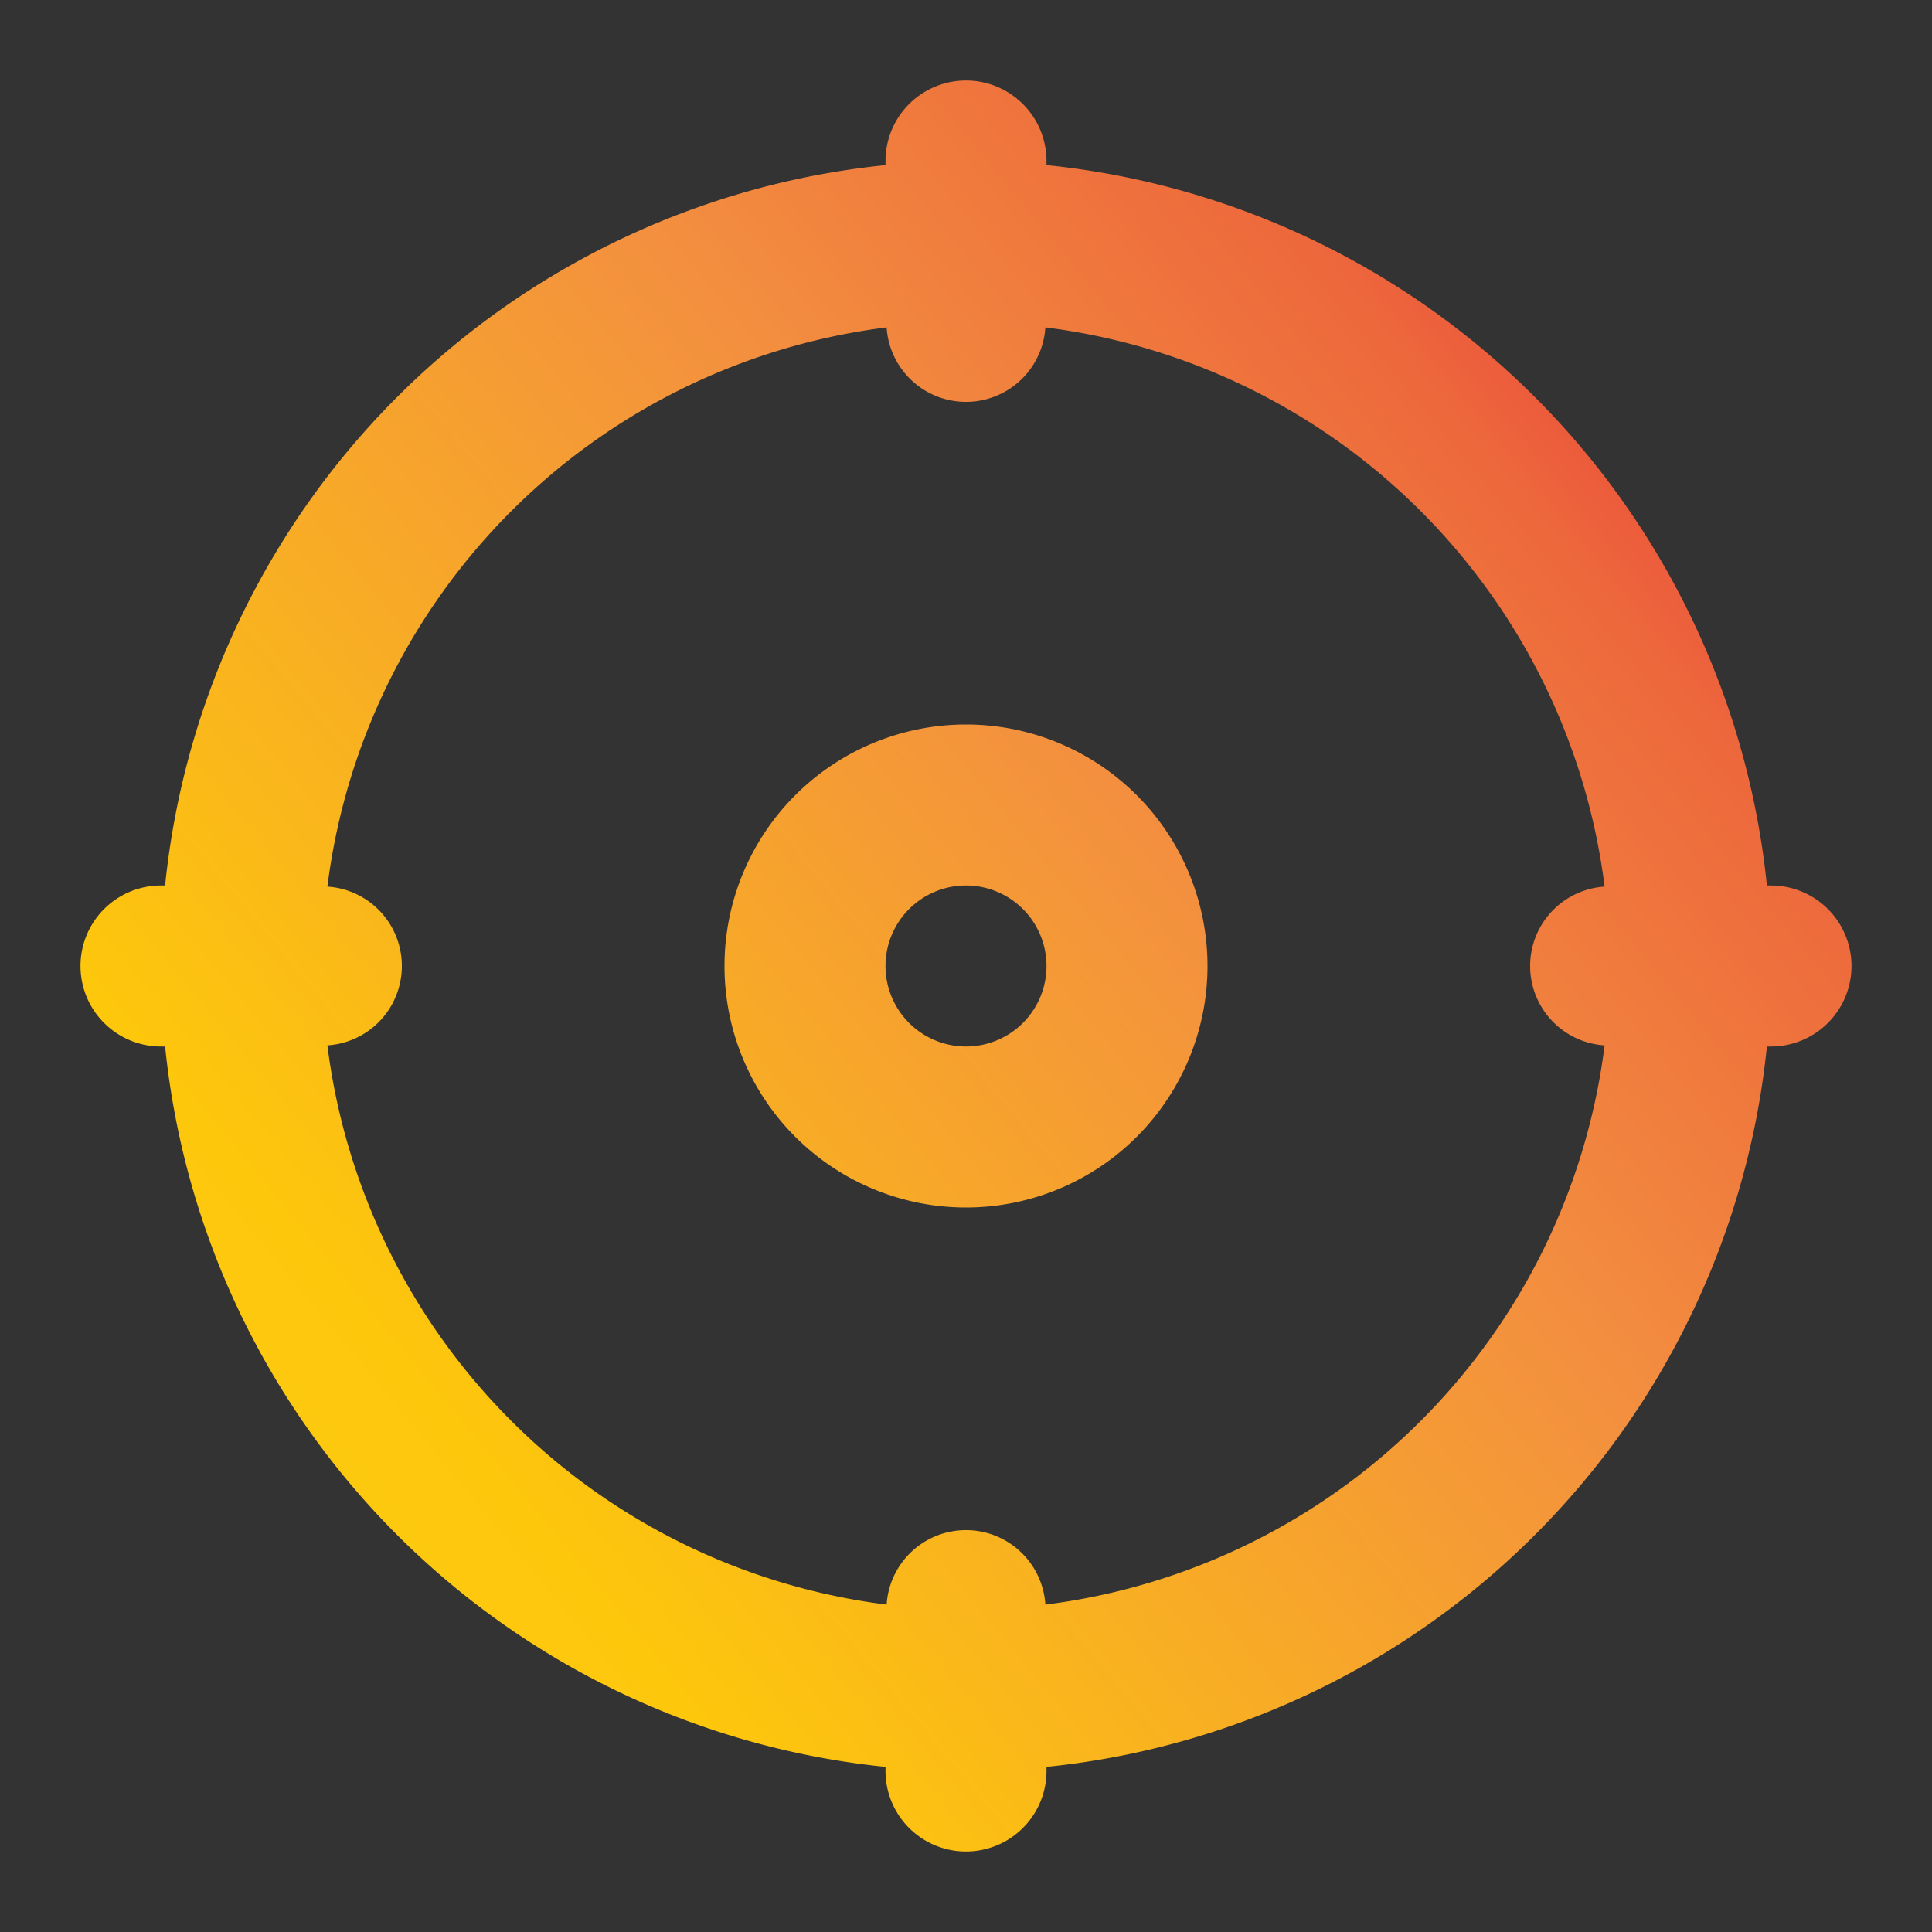
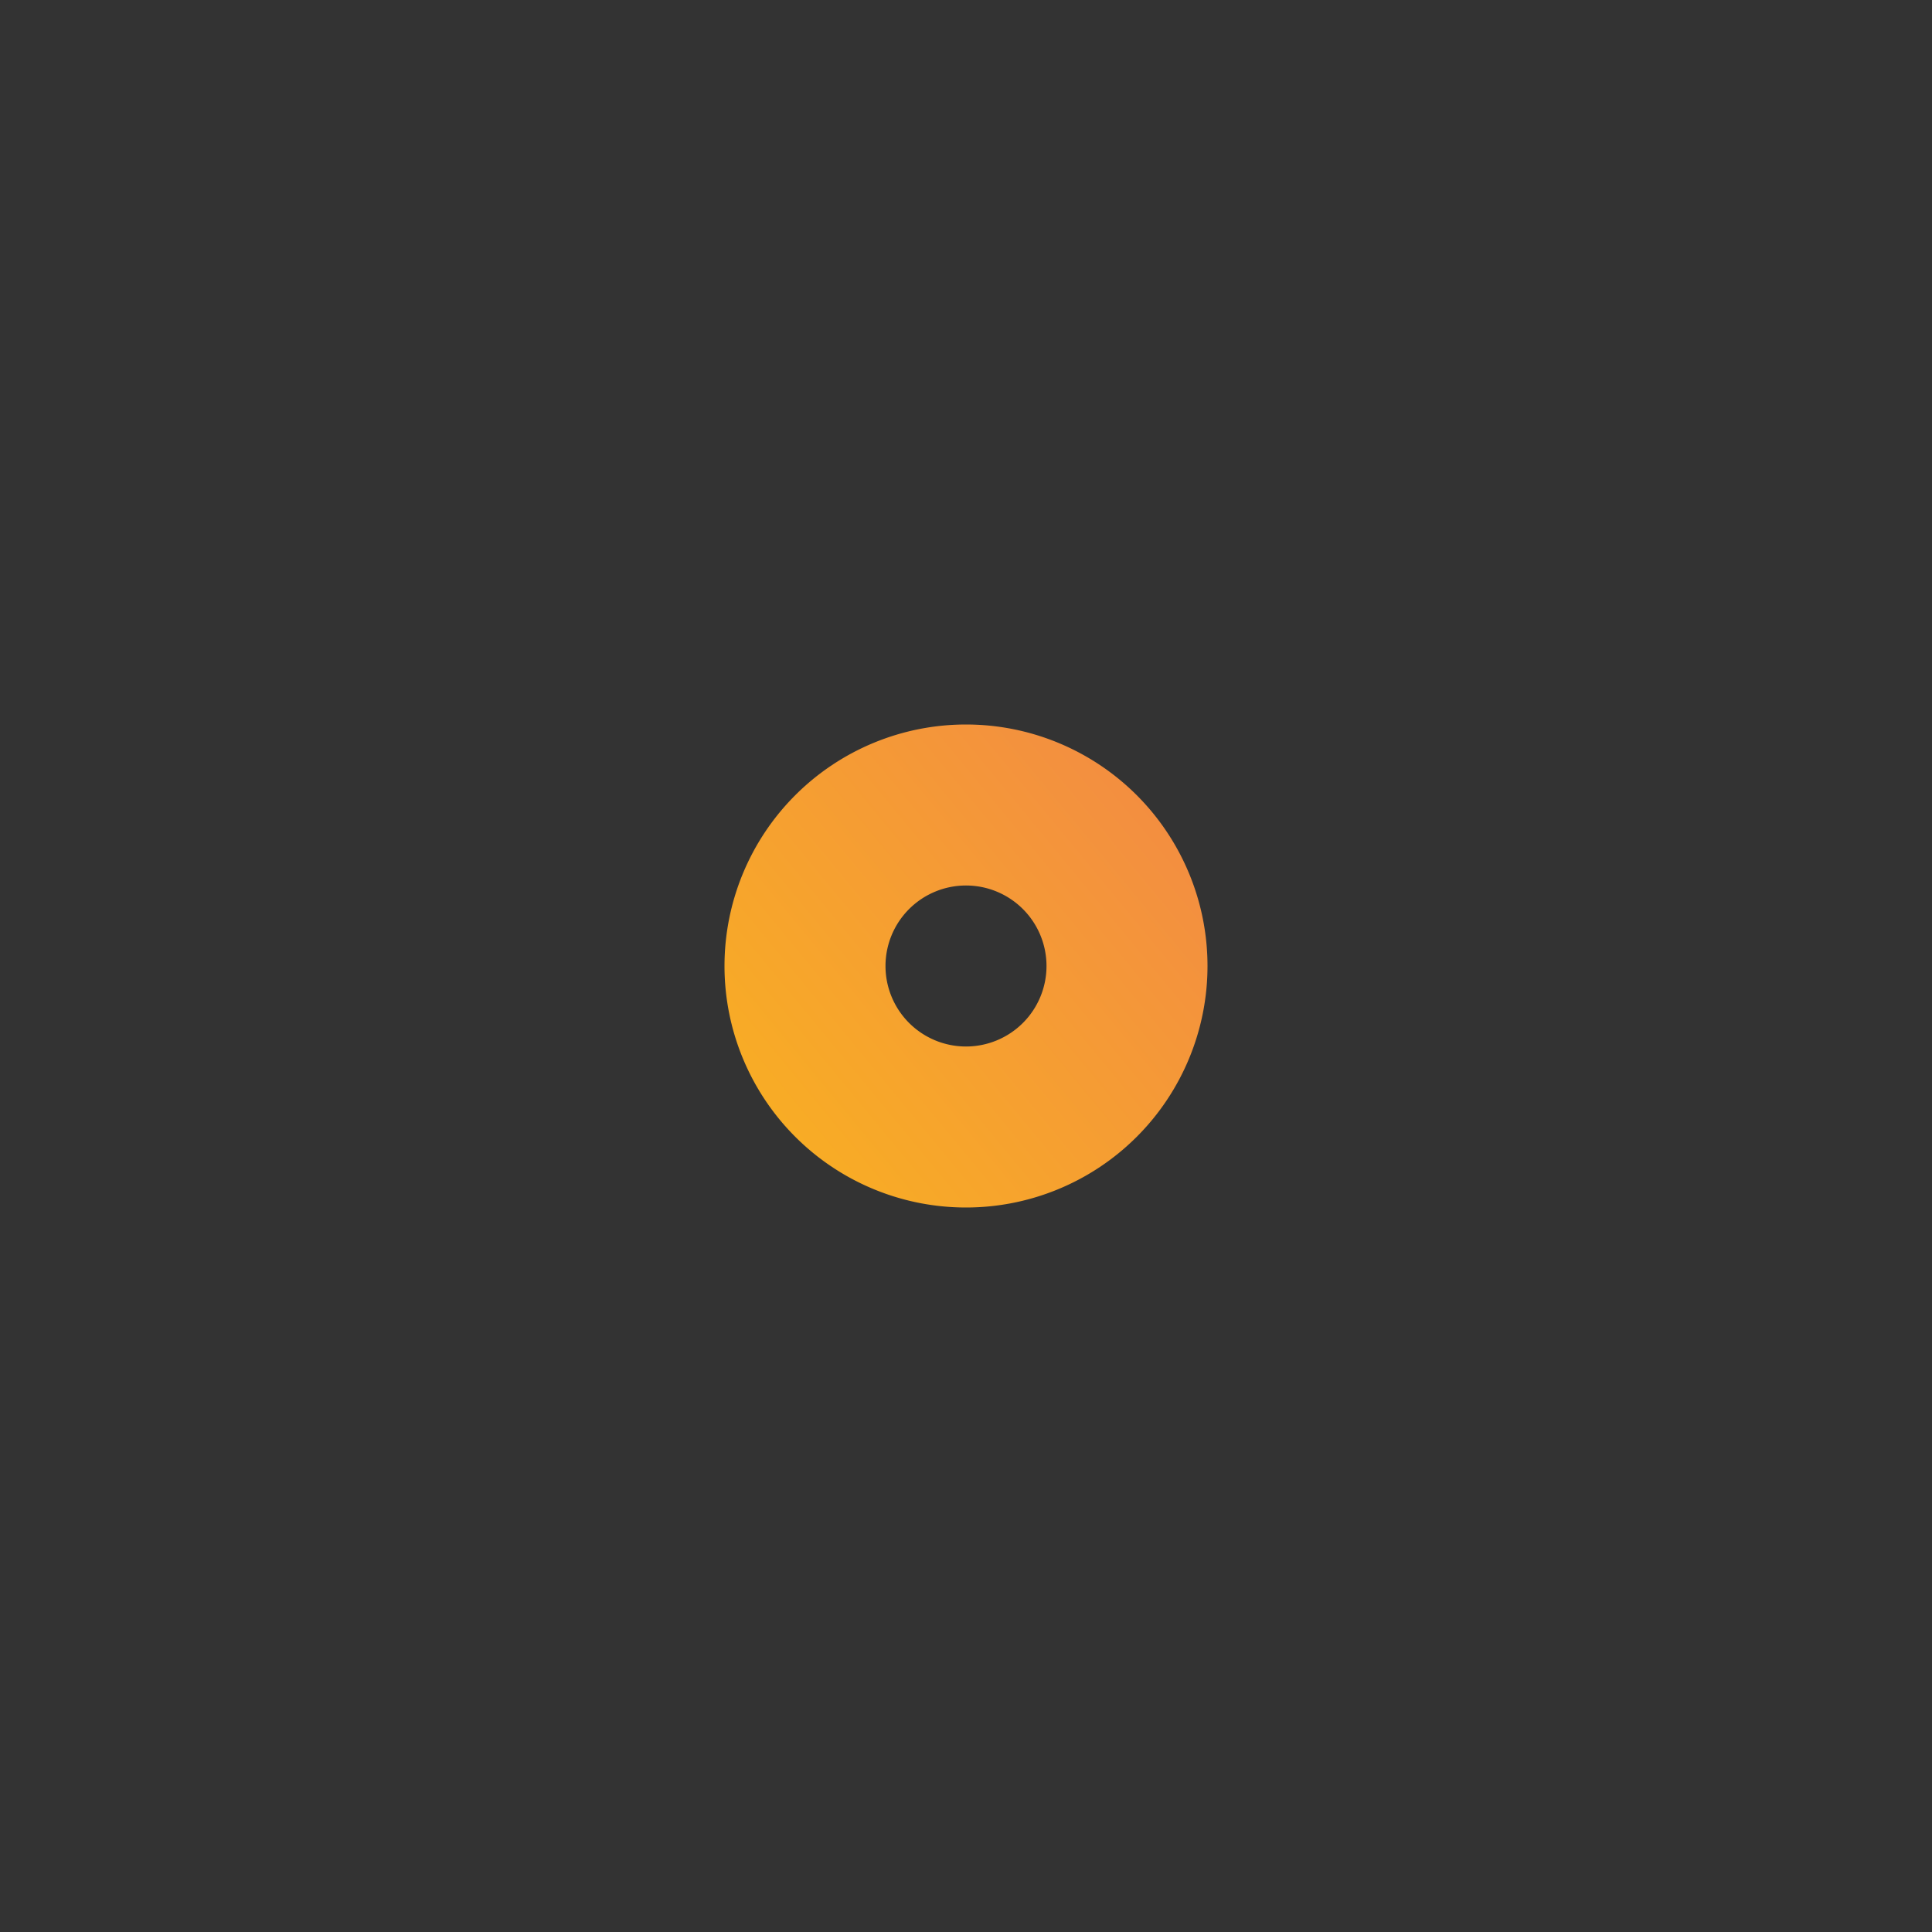
<svg xmlns="http://www.w3.org/2000/svg" id="Layer_2" height="512" viewBox="0 0 24 24" width="512" data-name="Layer 2">
  <rect x="0" y="0" width="24" height="24" fill="#333333" stroke="none" />
  <linearGradient id="Orange_Yellow" gradientUnits="userSpaceOnUse" x1="-.836" x2="21.452" y1="22.603" y2="4.192">
    <stop offset="0" stop-color="#fff33b" />
    <stop offset=".04" stop-color="#fee72e" />
    <stop offset=".117" stop-color="#fed51b" />
    <stop offset=".196" stop-color="#fdca10" />
    <stop offset=".281" stop-color="#fdc70c" />
    <stop offset=".669" stop-color="#f3903f" />
    <stop offset=".888" stop-color="#ed683c" />
    <stop offset="1" stop-color="#e93e3a" />
  </linearGradient>
  <g fill="url(#Orange_Yellow)">
-     <path d="m22 11h-.051a10.015 10.015 0 0 0 -8.949-8.949v-.051a1 1 0 0 0 -2 0v.051a10.015 10.015 0 0 0 -8.949 8.949h-.051a1 1 0 0 0 0 2h.051a10.015 10.015 0 0 0 8.949 8.949v.051a1 1 0 0 0 2 0v-.051a10.015 10.015 0 0 0 8.949-8.949h.051a1 1 0 0 0 0-2zm-9.014 8.933a.988.988 0 0 0 -1.972 0 8.009 8.009 0 0 1 -6.947-6.947.988.988 0 0 0 0-1.972 8.009 8.009 0 0 1 6.947-6.947.988.988 0 0 0 1.972 0 8.009 8.009 0 0 1 6.947 6.947.988.988 0 0 0 0 1.972 8.009 8.009 0 0 1 -6.947 6.947z" />
    <path d="m12 9a3 3 0 1 0 3 3 3 3 0 0 0 -3-3zm0 4a1 1 0 1 1 1-1 1 1 0 0 1 -1 1z" />
  </g>
</svg>